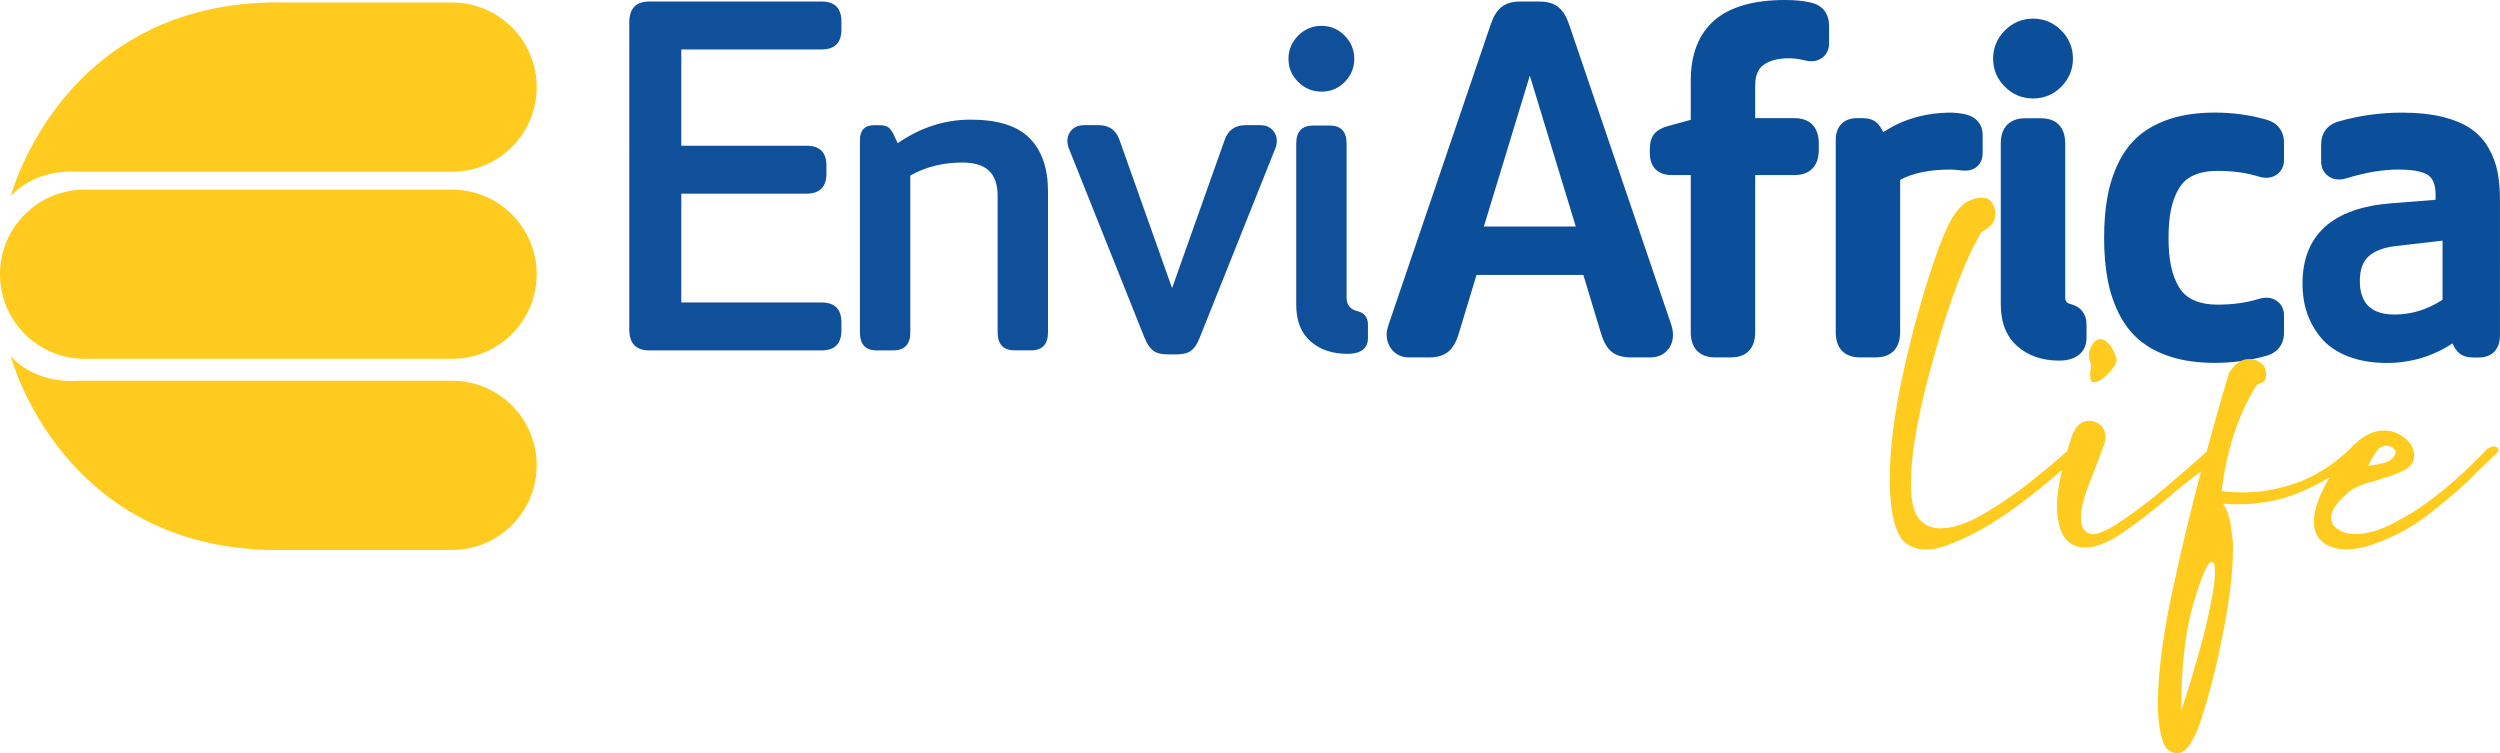
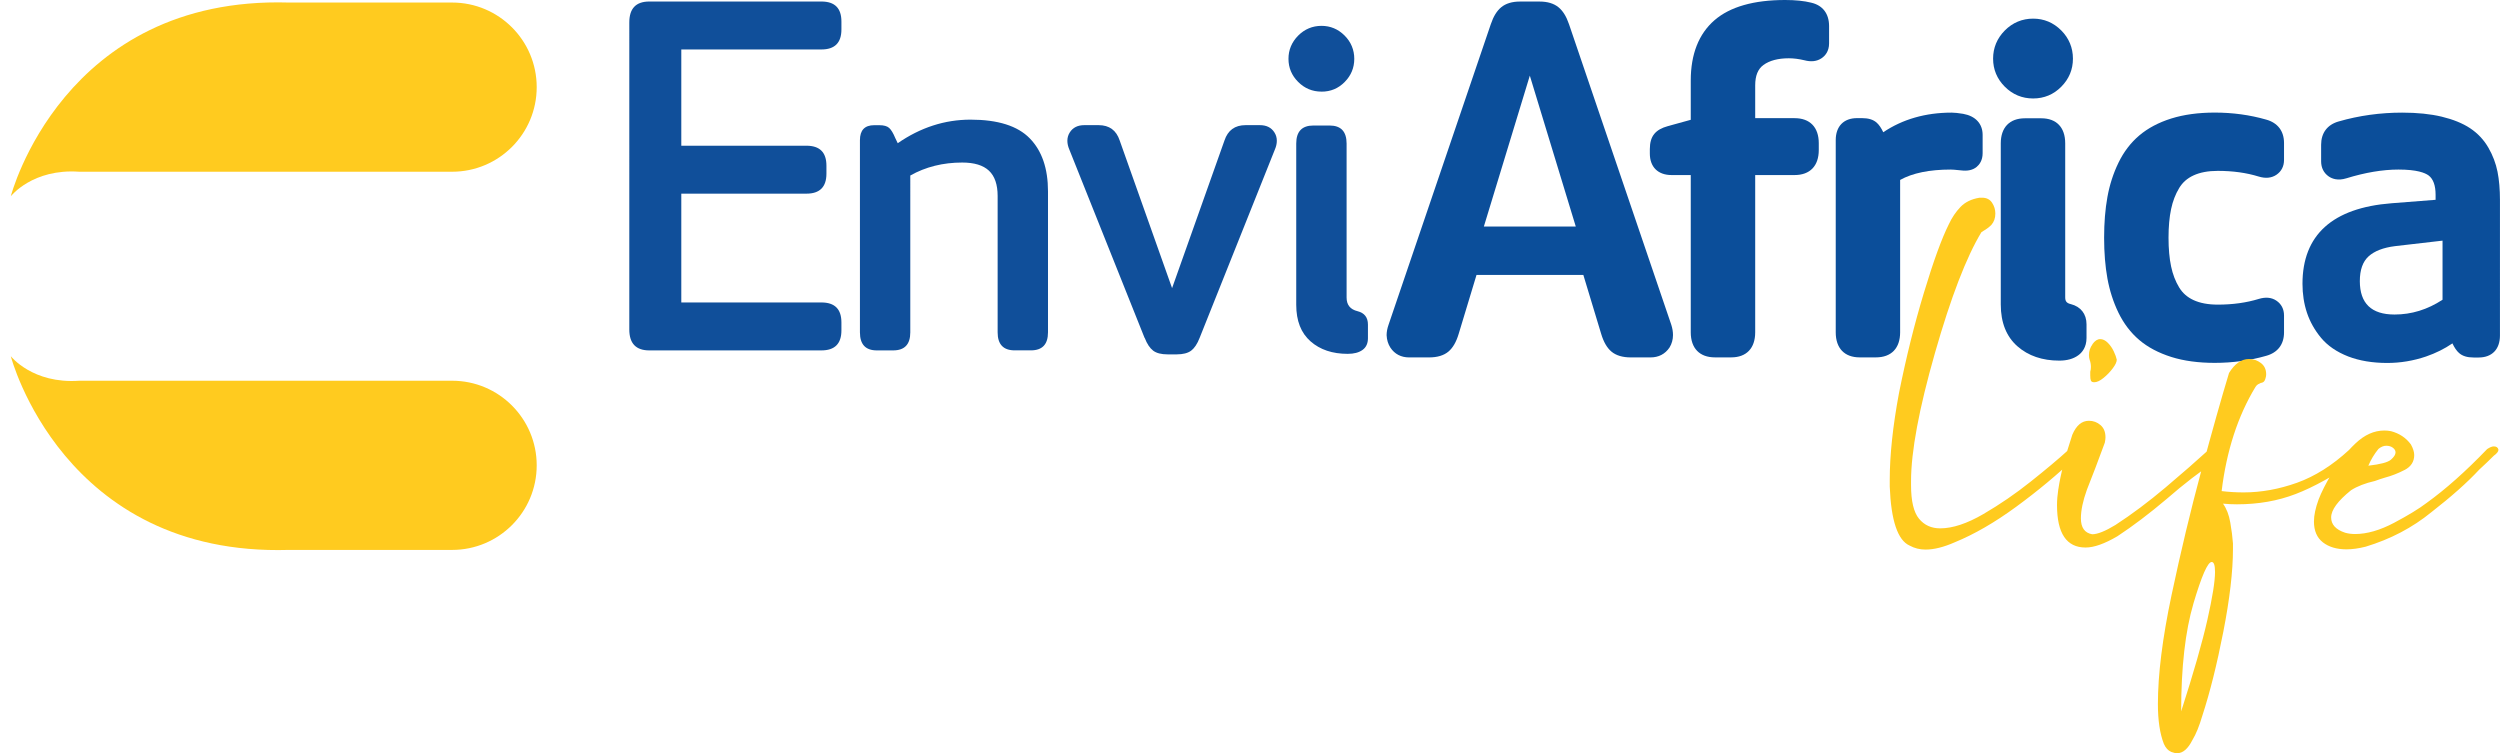
<svg xmlns="http://www.w3.org/2000/svg" id="Layer_1" viewBox="0 0 609.09 183.5">
  <defs>
    <style>
            .cls-1 {
                fill: #ffcb1f;
            }

            .cls-2 {
                fill: #0b4e9a;
            }

            .cls-3 {
                fill: #104f9a;
            }
        </style>
  </defs>
  <path class="cls-2" d="M608.49,41.86c-.41-2.05-1.16-4.03-2.23-5.88-1.11-1.92-2.61-3.52-4.47-4.75-1.8-1.19-4.13-2.14-6.92-2.81-2.73-.65-5.96-.98-9.61-.98-5.33,0-10.53,.72-15.44,2.14-2.78,.77-4.31,2.79-4.31,5.69v4.04c0,1.56,.64,2.83,1.84,3.67,.82,.57,2.24,1.11,4.32,.46,4.57-1.41,8.84-2.13,12.69-2.13,4.48,0,6.46,.79,7.34,1.44,1.12,.85,1.7,2.42,1.7,4.7v1.23l-10.73,.84c-14.4,1.12-21.7,7.73-21.7,19.63,0,2.49,.36,4.85,1.08,7.02,.73,2.19,1.88,4.25,3.43,6.12,1.6,1.93,3.83,3.46,6.62,4.55,2.72,1.05,5.92,1.59,9.53,1.59,3.2,0,6.38-.53,9.46-1.58,2.35-.81,4.5-1.88,6.41-3.19,.5,1.06,1.03,1.83,1.61,2.34,.83,.74,1.99,1.1,3.55,1.1h1.23c3.25,0,5.19-2,5.19-5.35V48.71c0-2.56-.2-4.87-.59-6.85Zm-13.39,31.16c-3.67,2.41-7.57,3.61-11.71,3.61-5.63,0-8.45-2.71-8.45-8.14,0-2.73,.71-4.74,2.14-6.04,1.43-1.29,3.57-2.12,6.43-2.48l11.58-1.34v14.39Z" />
  <path class="cls-2" d="M530.92,45.82c.83-1.37,1.97-2.38,3.49-3.08,1.59-.74,3.58-1.11,5.93-1.11,3.63,0,6.98,.46,9.95,1.38,1.69,.52,3.14,.37,4.33-.43,1.21-.82,1.85-2.06,1.85-3.6v-4.15c0-2.9-1.55-4.92-4.35-5.69-3.96-1.14-8.18-1.71-12.53-1.71-3.98,0-7.54,.49-10.58,1.44-3.09,.97-5.71,2.36-7.8,4.13-2.09,1.77-3.8,4.01-5.08,6.66-1.25,2.58-2.16,5.39-2.69,8.36-.53,2.92-.8,6.25-.8,9.9s.27,6.98,.8,9.9c.54,2.97,1.44,5.79,2.69,8.36,1.29,2.65,2.99,4.89,5.08,6.66,2.08,1.77,4.71,3.15,7.8,4.13,3.04,.96,6.6,1.44,10.58,1.44,4.36,0,8.57-.58,12.51-1.71,2.82-.77,4.37-2.79,4.37-5.69v-4.15c0-1.53-.64-2.78-1.85-3.6-1.18-.8-2.63-.94-4.33-.42-2.96,.91-6.31,1.38-9.95,1.38-2.35,0-4.34-.37-5.93-1.11-1.52-.71-2.66-1.71-3.49-3.08-.9-1.48-1.56-3.2-1.96-5.1-.42-1.98-.63-4.33-.63-7s.21-5.03,.63-7c.4-1.9,1.06-3.62,1.96-5.1Z" />
  <g>
    <path class="cls-2" d="M504.53,74.1c-1.02-.25-1.37-.67-1.37-1.66V34.92c0-3.88-2.13-6.1-5.84-6.1h-3.97c-3.74,0-5.89,2.23-5.89,6.1v39.28c0,4.39,1.37,7.82,4.07,10.18,2.63,2.31,6.06,3.48,10.18,3.48,1.9,0,3.46-.44,4.63-1.3,.92-.67,2.01-1.95,2.01-4.22v-3.32c0-2.51-1.39-4.31-3.83-4.93Z" />
    <path class="cls-2" d="M502.18,7.4c-1.9-1.9-4.2-2.86-6.84-2.86s-5,.97-6.9,2.89c-1.89,1.91-2.85,4.22-2.85,6.86s.96,4.94,2.86,6.84c1.9,1.9,4.22,2.86,6.89,2.86s4.99-.96,6.87-2.87c1.88-1.9,2.83-4.19,2.83-6.83s-.96-4.99-2.86-6.89Z" />
  </g>
  <path class="cls-2" d="M478.28,27.73c-1.17-.19-2.09-.29-2.8-.29-6.35,0-11.94,1.61-16.65,4.78-.51-1.08-1.04-1.84-1.62-2.35-.83-.73-1.99-1.09-3.54-1.09h-1.23c-3.25,0-5.19,2-5.19,5.35v46.84c0,3.88,2.13,6.1,5.84,6.1h3.96c3.74,0,5.89-2.23,5.89-6.11V43.84c3.01-1.68,7.15-2.53,12.33-2.53,.32,0,1.03,.04,2.51,.2,1.6,.21,2.88-.08,3.81-.85,.66-.55,1.45-1.57,1.45-3.33v-4.46c0-2.73-1.73-4.6-4.75-5.14Z" />
  <path class="cls-2" d="M441.28,.65c-1.73-.43-3.87-.65-6.36-.65-7.64,0-13.43,1.66-17.2,4.92-3.84,3.33-5.79,8.27-5.79,14.69v9.58l-5.55,1.53c-1.55,.42-2.64,1.05-3.34,1.91-.73,.89-1.08,2.11-1.08,3.7v1.07c0,3.29,1.98,5.25,5.3,5.25h4.67v38.32c0,3.88,2.15,6.1,5.89,6.1h3.97c3.71,0,5.84-2.23,5.84-6.1V42.65h9.6c3.74,0,5.89-2.22,5.89-6.1v-1.66c0-3.88-2.15-6.1-5.89-6.1h-9.6v-7.99c0-2.35,.66-3.98,2-4.96,1.5-1.09,3.58-1.64,6.2-1.64,1.15,0,2.42,.16,3.73,.47,1.68,.46,3.11,.29,4.25-.49,.83-.56,1.82-1.65,1.82-3.6V6.36c0-3.04-1.56-5.07-4.36-5.71Z" />
  <path class="cls-2" d="M407.19,79.14L382.26,5.88c-.65-1.9-1.49-3.25-2.58-4.13-1.13-.91-2.66-1.37-4.56-1.37h-4.82c-1.9,0-3.43,.47-4.54,1.38-1.07,.88-1.9,2.22-2.54,4.12l-24.92,73.25c-.31,.89-.47,1.73-.47,2.49,0,.02,0,.05,0,.07,.05,1.13,.36,2.14,.93,3.02,1.03,1.55,2.6,2.37,4.53,2.37h4.88c2.02,0,3.6-.48,4.72-1.42,1.07-.9,1.89-2.31,2.49-4.29l4.35-14.38h26.03l4.35,14.38c.6,1.98,1.42,3.39,2.49,4.29,1.12,.94,2.71,1.42,4.72,1.42h4.82c1.96,0,3.55-.82,4.62-2.42,.56-.91,.84-1.94,.84-3.04,0-.78-.13-1.6-.41-2.48Zm-45.67-23.94l11.2-36.77,11.2,36.77h-22.4Z" />
  <g>
    <path class="cls-3" d="M319.29,83.16c2.32,2.04,5.34,3.05,9.06,3.05,1.54,0,2.74-.32,3.62-.96s1.31-1.59,1.31-2.84v-3.32c0-1.75-.84-2.84-2.52-3.27-1.79-.43-2.68-1.54-2.68-3.32V34.98c0-2.93-1.38-4.4-4.13-4.4h-3.96c-2.79,0-4.18,1.47-4.18,4.4v39.28c0,3.9,1.16,6.86,3.48,8.9" />
    <path class="cls-3" d="M321.97,22.33c2.22,0,4.1-.78,5.65-2.36,1.55-1.57,2.33-3.45,2.33-5.63s-.79-4.11-2.36-5.68c-1.57-1.57-3.45-2.36-5.63-2.36s-4.11,.8-5.68,2.38c-1.57,1.59-2.36,3.48-2.36,5.65s.78,4.05,2.36,5.63c1.57,1.57,3.46,2.36,5.68,2.36" />
  </g>
  <path class="cls-3" d="M278.89,82.32c.57,1.47,1.26,2.5,2.06,3.11,.8,.61,1.99,.91,3.56,.91h2.14c1.57,0,2.76-.31,3.56-.91,.8-.61,1.49-1.64,2.06-3.11l18.33-45.88c.32-.75,.48-1.46,.48-2.14,0-.75-.2-1.43-.59-2.04-.75-1.18-1.93-1.77-3.54-1.77h-3.48c-2.61,0-4.32,1.25-5.15,3.75l-12.76,35.96-12.76-35.96c-.82-2.5-2.54-3.75-5.14-3.75h-3.48c-1.61,0-2.79,.59-3.54,1.77-.39,.61-.59,1.29-.59,2.04,0,.68,.16,1.39,.48,2.14l18.33,45.88Z" />
  <path class="cls-3" d="M213.63,85.37h3.97c2.79,0,4.18-1.46,4.18-4.39V42.76c3.75-2.11,7.97-3.16,12.65-3.16,2.93,0,5.1,.66,6.51,1.98,1.41,1.32,2.12,3.38,2.12,6.16v33.23c0,2.93,1.39,4.39,4.16,4.39h3.95c2.77,0,4.16-1.46,4.16-4.39V46.62c0-5.57-1.48-9.88-4.44-12.91-2.96-3.04-7.77-4.56-14.43-4.56-6.29,0-12.2,1.91-17.74,5.74l-.59-1.23c-.5-1.21-1-2.04-1.5-2.49-.5-.45-1.3-.67-2.41-.67h-1.23c-2.32,0-3.48,1.22-3.48,3.64v46.84c0,2.93,1.37,4.39,4.13,4.39" />
  <path class="cls-3" d="M158.19,85.37h41.94c3.24,0,4.87-1.62,4.87-4.87v-1.94c0-3.25-1.62-4.87-4.87-4.87h-34.14v-26.51h30.49c3.24,0,4.87-1.62,4.87-4.87v-1.94c0-3.25-1.62-4.87-4.87-4.87h-30.49V12.05h34.14c3.24,0,4.87-1.62,4.87-4.87v-1.94c0-3.25-1.62-4.87-4.87-4.87h-41.94c-3.25,0-4.87,1.7-4.87,5.09V80.28c0,3.39,1.62,5.09,4.87,5.09" />
  <g>
-     <path class="cls-1" d="M110.15,87.42H20.61c-11.38,0-20.61-9.23-20.61-20.61s9.23-20.61,20.61-20.61H110.15c11.38,0,20.61,9.23,20.61,20.61s-9.23,20.61-20.61,20.61" />
    <path class="cls-1" d="M110.15,133.98h-39.79C15.24,135.6,2.63,86.78,2.63,86.78c0,0,5.28,6.79,16.7,5.98H110.15c11.38,0,20.61,9.23,20.61,20.61s-9.23,20.61-20.61,20.61" />
    <path class="cls-1" d="M110.15,.62h-39.79C15.24-1,2.63,47.82,2.63,47.82c0,0,5.28-6.79,16.7-5.98H110.15c11.38,0,20.61-9.23,20.61-20.61S121.53,.62,110.15,.62" />
  </g>
  <path class="cls-1" d="M585.84,114.51c1.56-.81,2.35-2.02,2.35-3.64,0-.75-.27-1.62-.81-2.59-1.19-1.62-2.81-2.69-4.85-3.23-.54-.11-1.08-.16-1.62-.16-2.48,0-4.83,1.05-7.04,3.15-2.21,2.1-4.1,4.48-5.66,7.12-1.56,2.64-2.67,4.83-3.32,6.55-.75,2.05-1.13,3.83-1.13,5.34,0,2.26,.73,3.96,2.18,5.09,1.46,1.13,3.37,1.7,5.74,1.7,1.4,0,2.96-.21,4.69-.65,6.04-1.83,11.38-4.63,16.01-8.41,4.85-3.77,8.73-7.22,11.64-10.35,1.29-1.18,2.48-2.32,3.56-3.4,.75-.54,1.13-1.02,1.13-1.46-.11-.54-.49-.81-1.13-.81-.43,0-.97,.22-1.62,.65-5.18,5.39-10.08,9.76-14.72,13.1-1.83,1.4-4.48,3.02-7.93,4.85-3.45,1.83-6.63,2.75-9.54,2.75-.86,0-1.67-.11-2.42-.32-2.26-.75-3.4-1.99-3.4-3.72,0-1.83,1.62-4.04,4.85-6.63,1.51-.97,3.45-1.72,5.82-2.26,.86-.32,1.67-.59,2.43-.81,1.62-.43,3.21-1.05,4.77-1.86m-6.39-5.1c.65-.54,1.29-.81,1.94-.81s1.19,.16,1.62,.49c.43,.32,.65,.7,.65,1.13,0,.54-.38,1.13-1.13,1.78-.75,.65-2.59,1.13-5.5,1.46,.65-1.51,1.46-2.85,2.43-4.04m-45.04,37.61c2-6.74,3.48-10.11,4.45-10.11,.54,0,.81,.81,.81,2.43,0,2.26-.62,6.15-1.86,11.65-1.24,5.5-3.37,12.94-6.39,22.32,0-10.78,1-19.54,2.99-26.28m1.94-32.43c-2.64,9.81-5.07,19.95-7.28,30.41-2.21,10.46-3.32,19.3-3.32,26.53,0,3.99,.49,7.22,1.46,9.7,.43,.97,1.03,1.62,1.78,1.94,.54,.22,1.03,.32,1.46,.32,1.4,0,2.64-1.08,3.72-3.23,.86-1.4,1.67-3.4,2.43-5.98,1.83-5.61,3.53-12.4,5.09-20.38,1.56-7.98,2.35-14.72,2.35-20.22v-1.29c-.11-1.51-.32-3.21-.65-5.09-.32-1.89-.92-3.42-1.78-4.61,1.19,.11,2.32,.16,3.4,.16,5.18,0,9.95-.83,14.31-2.51,4.37-1.67,9.46-4.5,15.28-8.49,.97-.65,1.46-1.24,1.46-1.78,0-.32-.19-.62-.57-.89-.38-.27-.84-.4-1.37-.4-.65,0-1.24,.27-1.78,.81-4.1,3.78-8.33,6.44-12.7,8.01-4.37,1.56-8.71,2.35-13.02,2.35-1.83,0-3.61-.11-5.34-.32,1.19-9.81,3.94-18.28,8.25-25.39,.21-.32,.43-.54,.65-.65,.21-.11,.43-.21,.65-.32,.21,0,.43-.08,.65-.24,.21-.16,.38-.46,.49-.89,.11-.32,.16-.65,.16-.97,0-1.18-.43-2.1-1.29-2.75-.86-.65-1.83-.97-2.91-.97-1.83,0-3.45,1.13-4.85,3.4-1.83,6.04-4.07,13.97-6.71,23.78m-26.53-30.81c-.59,.81-.89,1.7-.89,2.67,0,.43,.05,.81,.16,1.13,.21,.54,.32,1.13,.32,1.78,0,.43-.06,.81-.16,1.13v.97c0,.54,.05,.94,.16,1.21,.11,.27,.38,.4,.81,.4,.65,0,1.4-.35,2.26-1.05,.86-.7,1.62-1.48,2.26-2.35,.65-.86,.97-1.56,.97-2.1-.11-.54-.35-1.21-.73-2.02-.38-.81-.87-1.51-1.46-2.1-.59-.59-1.21-.89-1.86-.89s-1.27,.4-1.86,1.21m-8.33,35.34c-.21,1.4-.32,2.7-.32,3.88,0,6.9,2.32,10.35,6.96,10.35,2.05,0,4.63-.91,7.76-2.75,3.77-2.48,7.76-5.5,11.97-9.06,4.21-3.66,8.19-6.74,11.97-9.22,.86-.75,1.29-1.46,1.29-2.1-.11-.86-.59-1.29-1.46-1.29-.54,0-1.19,.32-1.94,.97-2.59,2.37-5.96,5.31-10.11,8.82-4.15,3.5-8.22,6.55-12.21,9.14-2.48,1.51-4.37,2.26-5.66,2.26-1.83-.32-2.75-1.62-2.75-3.88,0-1.94,.49-4.26,1.46-6.96,1.29-3.23,2.75-7.06,4.37-11.48,.11-.54,.16-.97,.16-1.29,0-1.29-.4-2.29-1.21-2.99-.81-.7-1.75-1.05-2.83-1.05-1.73,0-3.07,1.13-4.04,3.4-1.72,5.17-2.86,9.6-3.4,13.26m-19.25-71c-1.94,.32-3.48,1.08-4.61,2.26-1.13,1.19-2.08,2.59-2.83,4.21-1.73,3.45-3.75,9-6.06,16.66-2.32,7.66-4.34,15.8-6.07,24.42-1.51,8.09-2.26,15.15-2.26,21.19v1.62c.32,8.3,1.94,13.1,4.85,14.39,1.18,.65,2.48,.97,3.88,.97,2.05,0,4.42-.59,7.12-1.78,4.74-1.94,9.73-4.82,14.96-8.65,5.23-3.83,10.05-7.84,14.48-12.05,.65-.54,.97-1.02,.97-1.46-.11-.65-.49-.97-1.13-.97-.43,0-.97,.22-1.62,.65-2.37,2.16-5.42,4.72-9.14,7.68-3.72,2.97-7.58,5.61-11.56,7.93-3.99,2.32-7.5,3.48-10.51,3.48-2.16,0-3.88-.78-5.17-2.35-1.29-1.56-1.94-4.29-1.94-8.17v-.97c0-7.22,1.94-17.63,5.82-31.22,3.88-13.59,7.66-23.4,11.32-29.44,.21-.11,.38-.22,.49-.32,.75-.43,1.4-.92,1.94-1.46,.65-.75,.97-1.67,.97-2.75,0-.97-.27-1.86-.81-2.67-.54-.81-1.35-1.21-2.43-1.21h-.65Z" />
</svg>